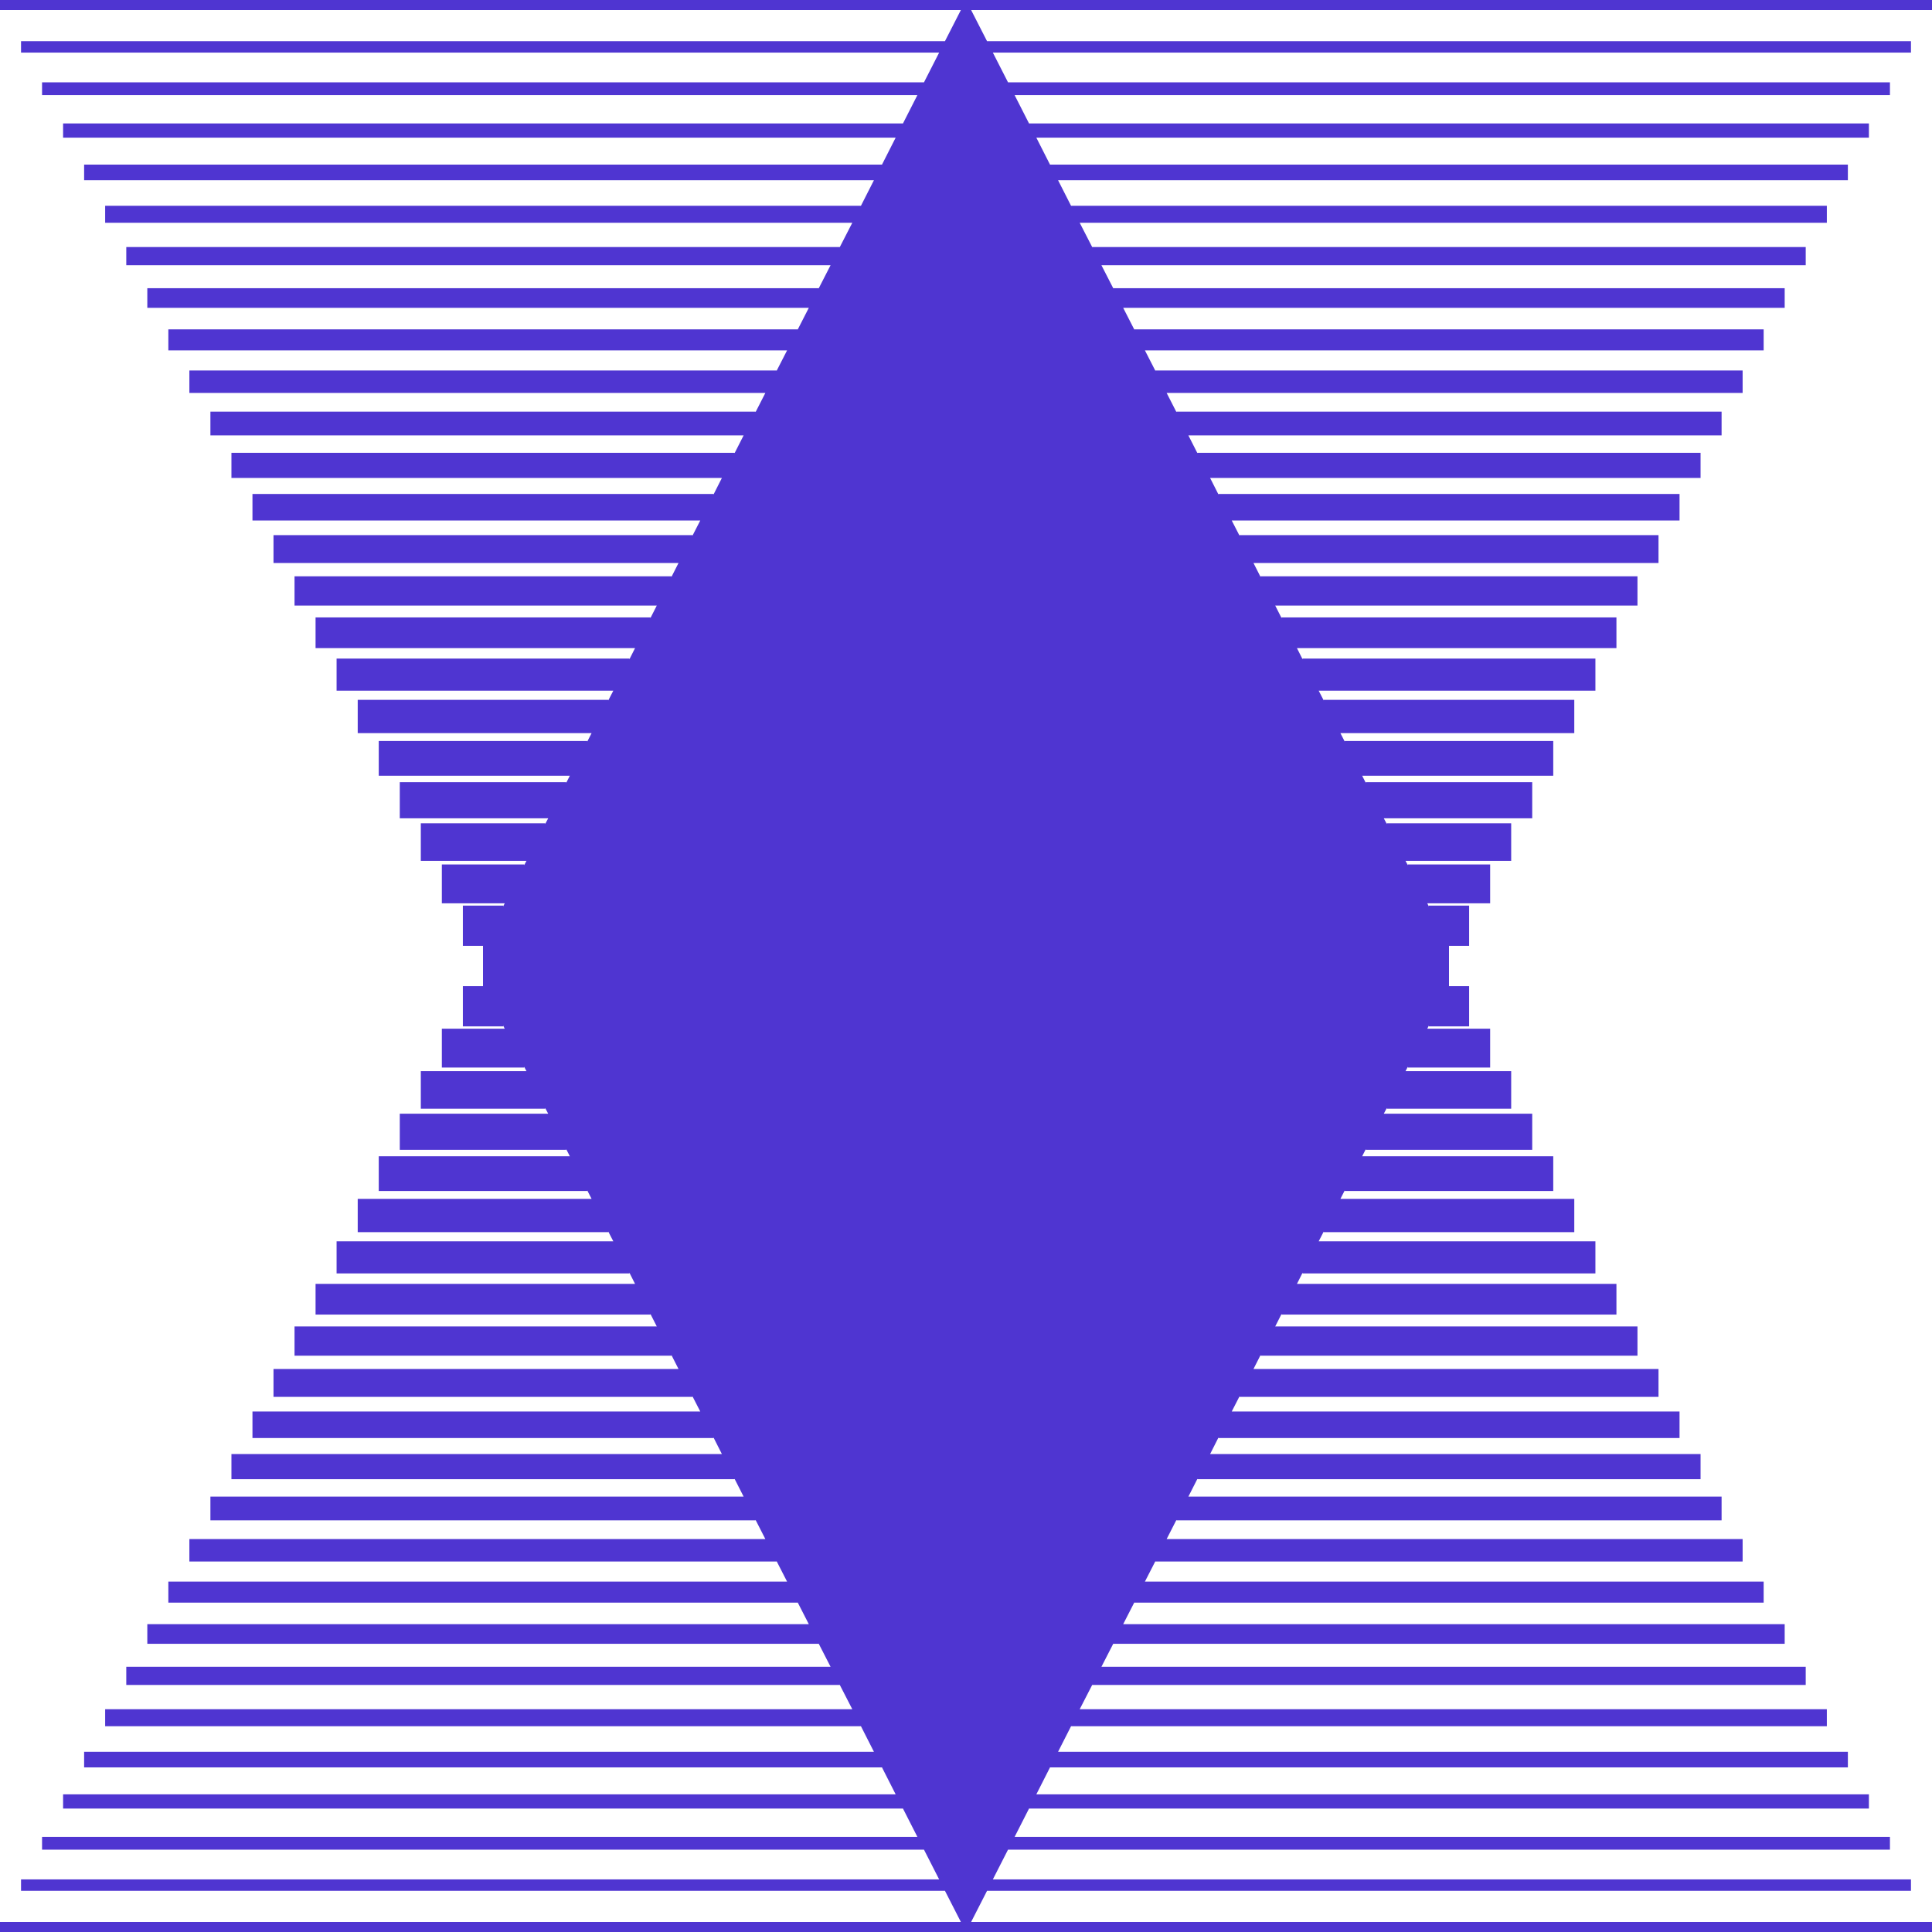
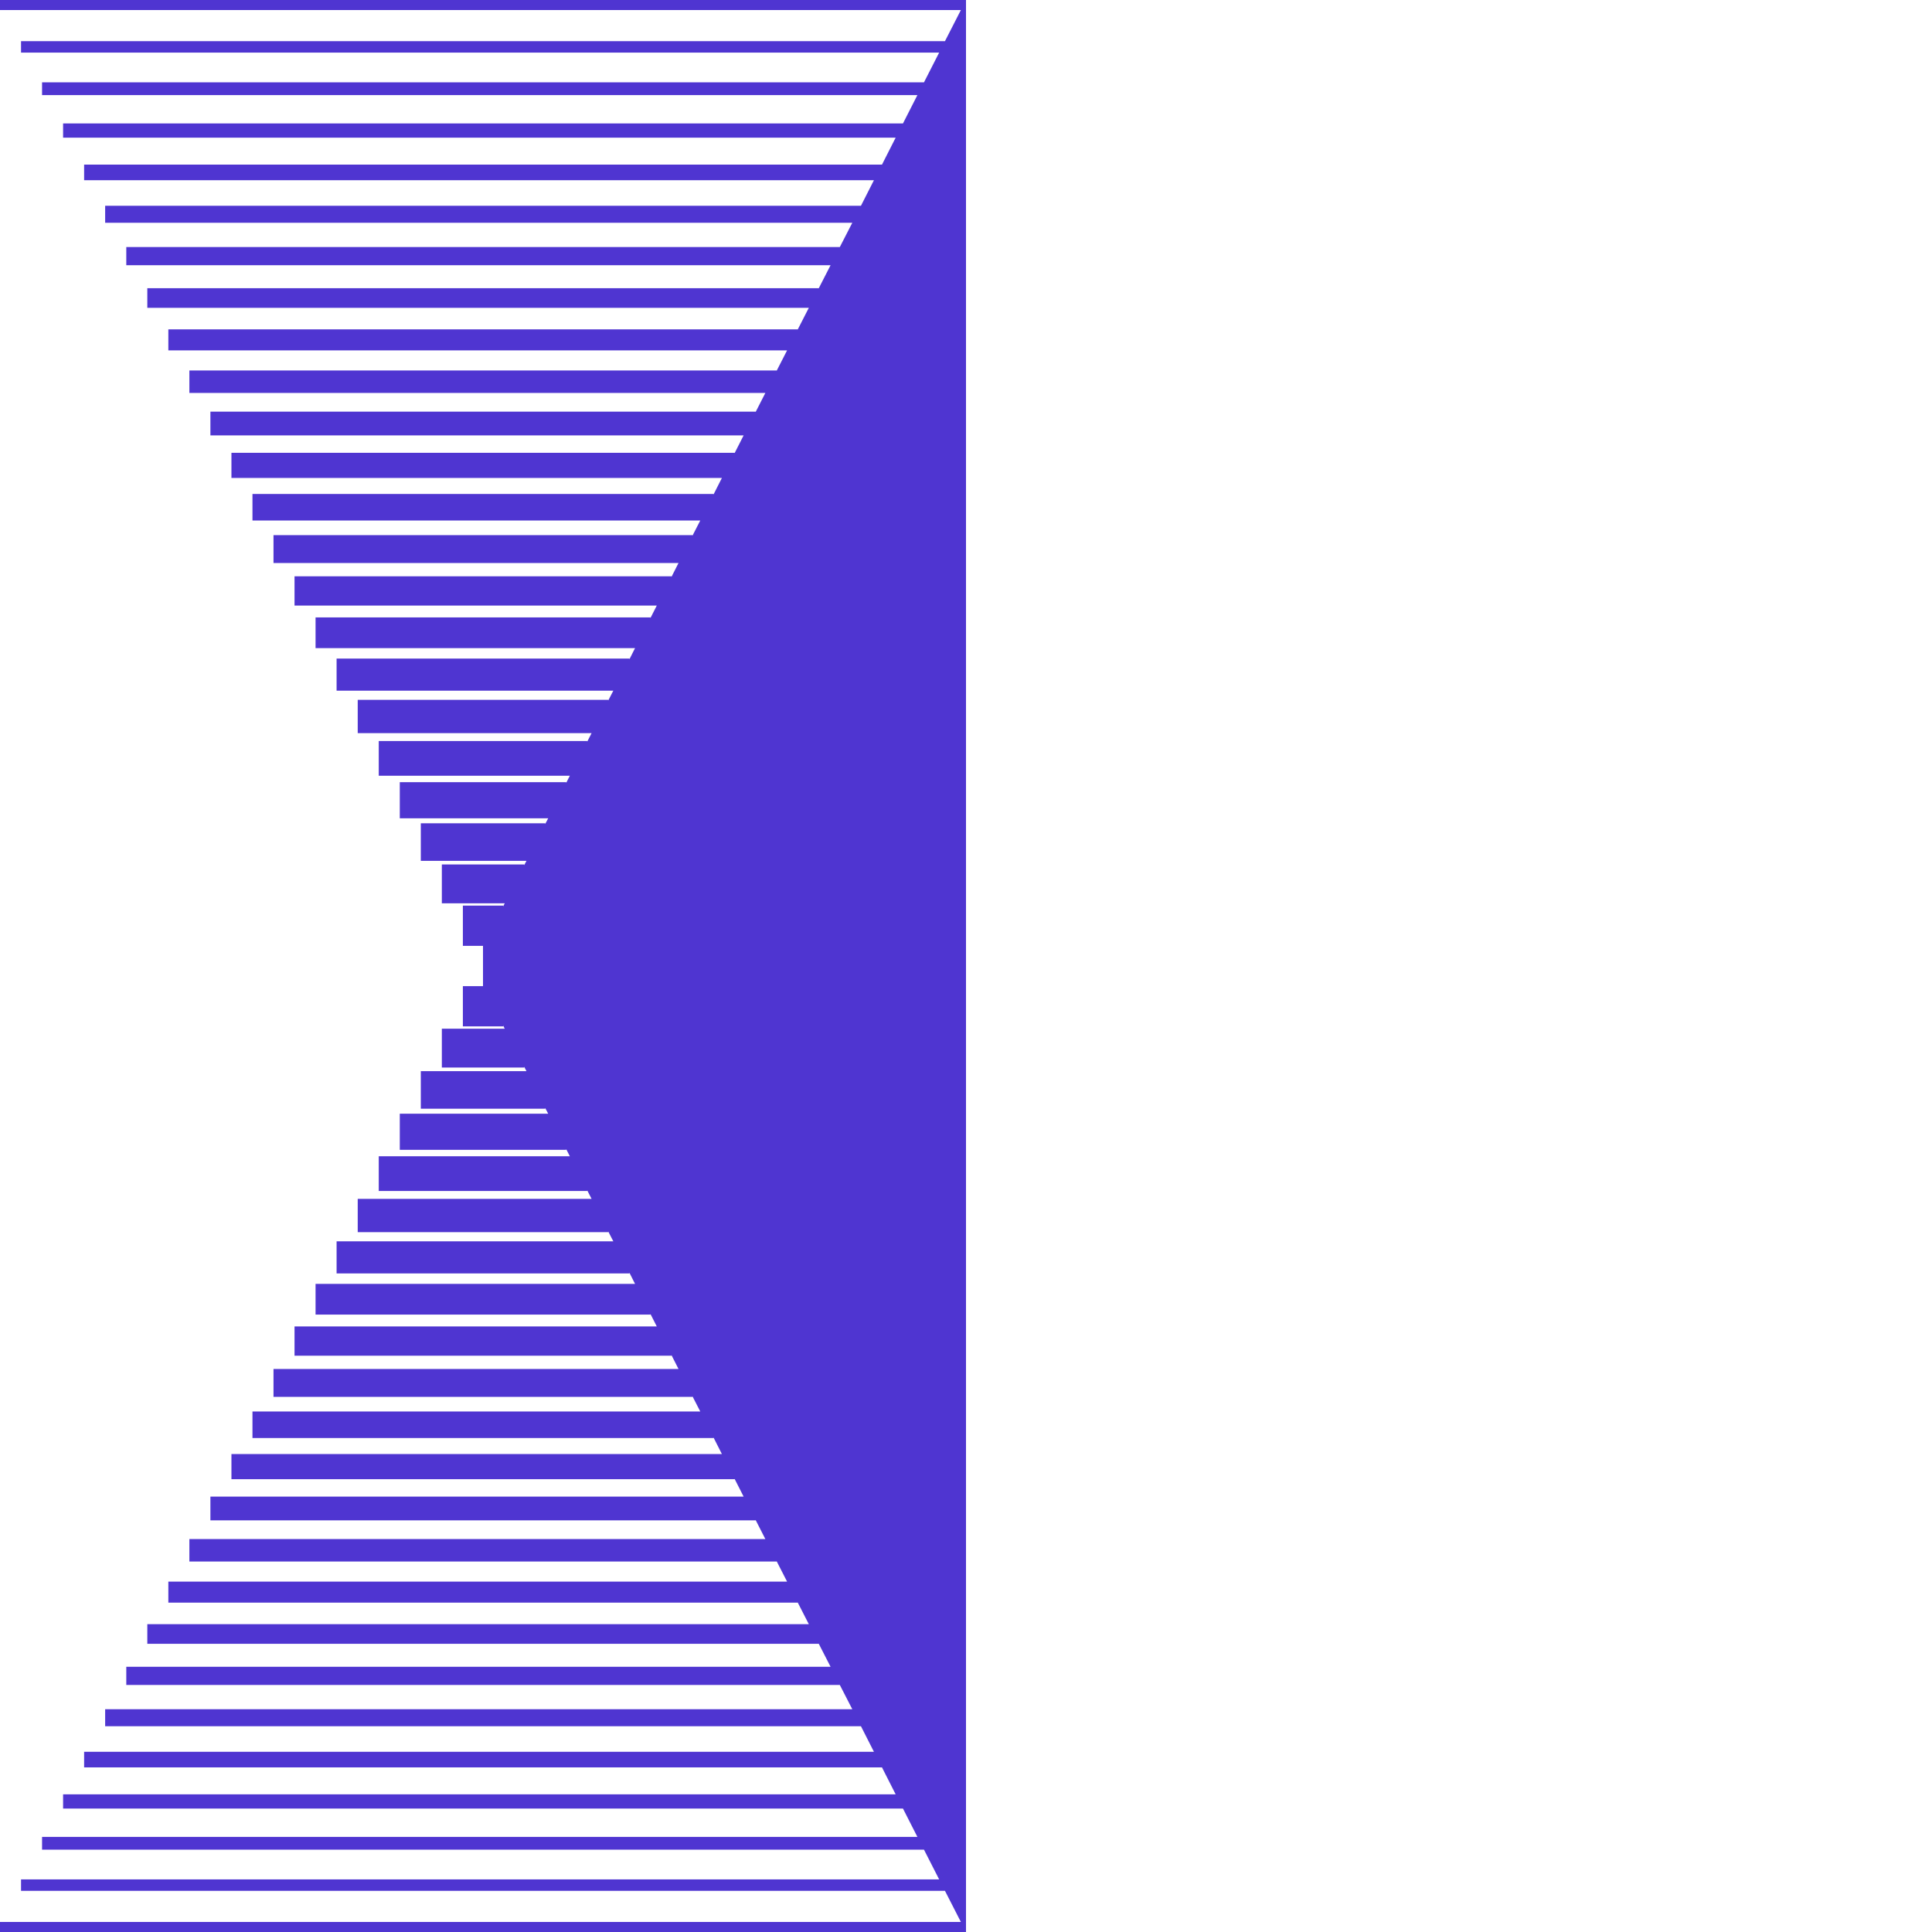
<svg xmlns="http://www.w3.org/2000/svg" width="192" height="192" viewBox="0 0 192 192" fill="none">
  <path d="M93.91 187.91H2.09V186.77H93.33L91.82 183.81V183.82H4.18V182.55H91.17L89.73 179.72V179.73H6.27V178.32H89.01L87.64 175.62V175.64H8.36V174.09H86.85L85.55 171.53V171.55H10.45V169.86H84.7L83.45 167.43V167.45H12.55V165.64H82.54L81.36 163.34V163.36H14.64V161.41H80.38L79.27 159.24V159.27H16.73V157.18H78.22L77.18 155.15V155.18H18.82V152.95H76.06L75.09 151.05V151.09H20.91V148.73H73.9L73 146.96V147H23V144.5H71.74L70.91 142.86V142.91H25.09V140.27H69.59L68.82 138.77V138.82H27.18V136.05H67.43L66.73 134.67V134.73H29.27V131.82H65.27L64.64 130.58V130.64H31.36V127.59H63.11L62.55 126.48V126.55H33.45V123.36H60.95L60.45 122.39V122.45H35.55V119.14H58.79L58.36 118.3V118.36H37.64V114.91H56.63L56.27 114.2V114.27H39.73V110.68H54.48L54.18 110.11V110.18H41.82V106.45H52.32L52.09 106.01V106.09H43.91V102.23H50.16L50 101.92V102H46V98H48V96H96V192H0V191H95.49L93.91 187.91Z" fill="#4F35D1" />
-   <path d="M98.09 4.09H189.91V5.23H98.67L100.18 8.19V8.18H187.82V9.45H100.83L102.27 12.28V12.27H185.73V13.68H102.99L104.36 16.38V16.36H183.64V17.91H105.15L106.45 20.47V20.45H181.55V22.14H107.3L108.55 24.57V24.55H179.45V26.36H109.46L110.64 28.66V28.64H177.36V30.59H111.62L112.73 32.76V32.73H175.27V34.82H113.78L114.82 36.85V36.82H173.18V39.05H115.94L116.91 40.95V40.91H171.09V43.27H118.1L119 45.04V45H169V47.5H120.26L121.09 49.14V49.09H166.91V51.73H122.41L123.18 53.23V53.18H164.82V55.95H124.57L125.27 57.33V57.27H162.73V60.18H126.73L127.36 61.42V61.36H160.64V64.41H128.89L129.45 65.52V65.45H158.55V68.64H131.05L131.55 69.61V69.55H156.45V72.86H133.21L133.64 73.7V73.64H154.36V77.09H135.37L135.73 77.8V77.73H152.27V81.32H137.52L137.82 81.89V81.82H150.18V85.55H139.68L139.91 85.99V85.91H148.09V89.77H141.84L142 90.08V90H146V94H144V96H96V0H192V1H96.51L98.09 4.09Z" fill="#4F35D1" />
-   <path d="M98.09 187.91H189.91V186.77H98.67L100.18 183.81V183.82H187.82V182.55H100.83L102.27 179.72V179.73H185.73V178.32H102.99L104.36 175.62V175.64H183.64V174.09H105.15L106.45 171.53V171.55H181.55V169.86H107.3L108.55 167.43V167.45H179.45V165.64H109.46L110.64 163.34V163.36H177.36V161.41H111.62L112.73 159.24V159.27H175.27V157.18H113.78L114.82 155.15V155.18H173.18V152.95H115.94L116.91 151.05V151.09H171.09V148.73H118.1L119 146.96V147H169V144.5H120.26L121.09 142.86V142.91H166.91V140.27H122.41L123.18 138.77V138.82H164.82V136.05H124.57L125.27 134.67V134.73H162.73V131.82H126.73L127.36 130.58V130.64H160.64V127.59H128.89L129.45 126.48V126.55H158.55V123.36H131.05L131.55 122.39V122.45H156.45V119.14H133.21L133.64 118.3V118.36H154.36V114.91H135.37L135.73 114.2V114.27H152.27V110.68H137.52L137.82 110.11V110.18H150.18V106.45H139.68L139.91 106.01V106.09H148.09V102.23H141.84L142 101.92V102H146V98H144V96H96V192H192V191H96.51L98.09 187.91Z" fill="#4F35D1" />
  <path d="M93.91 4.09H2.09V5.23H93.33L91.82 8.19V8.18H4.18V9.45H91.17L89.73 12.28V12.27H6.27V13.68H89.01L87.64 16.38V16.36H8.36V17.91H86.85L85.55 20.47V20.45H10.45V22.14H84.7L83.45 24.57V24.55H12.55V26.36H82.54L81.36 28.66V28.64H14.64V30.59H80.38L79.27 32.76V32.73H16.73V34.82H78.22L77.18 36.85V36.82H18.82V39.05H76.06L75.09 40.95V40.91H20.91V43.27H73.9L73 45.04V45H23V47.5H71.74L70.91 49.14V49.09H25.09V51.73H69.59L68.82 53.23V53.18H27.18V55.95H67.43L66.73 57.33V57.27H29.27V60.18H65.27L64.64 61.42V61.36H31.36V64.41H63.11L62.55 65.52V65.45H33.45V68.64H60.95L60.45 69.61V69.55H35.55V72.86H58.79L58.36 73.7V73.64H37.64V77.09H56.63L56.27 77.8V77.73H39.73V81.32H54.48L54.18 81.89V81.82H41.82V85.55H52.32L52.09 85.99V85.91H43.91V89.77H50.16L50 90.08V90H46V94H48V96H96V0H0V1H95.49L93.91 4.09Z" fill="#4F35D1" />
</svg>